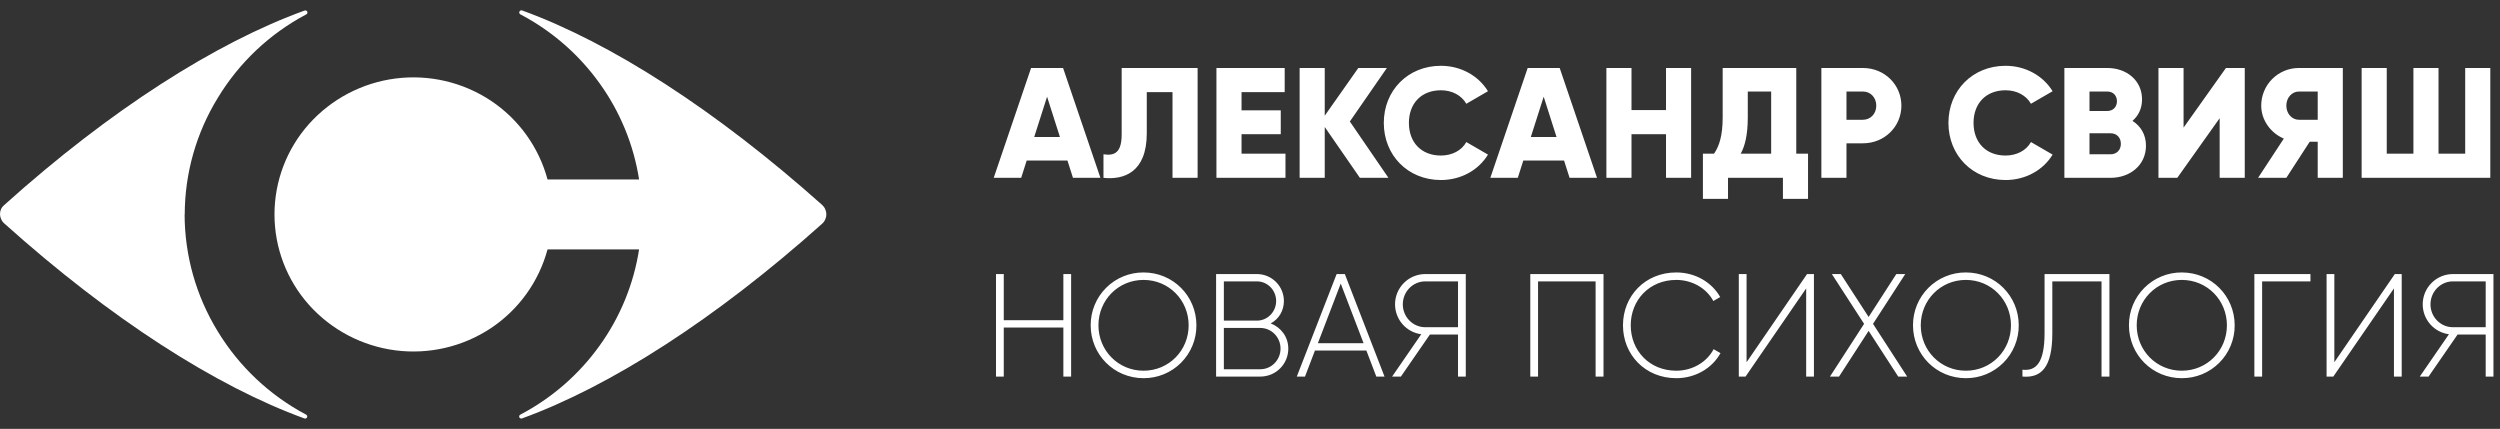
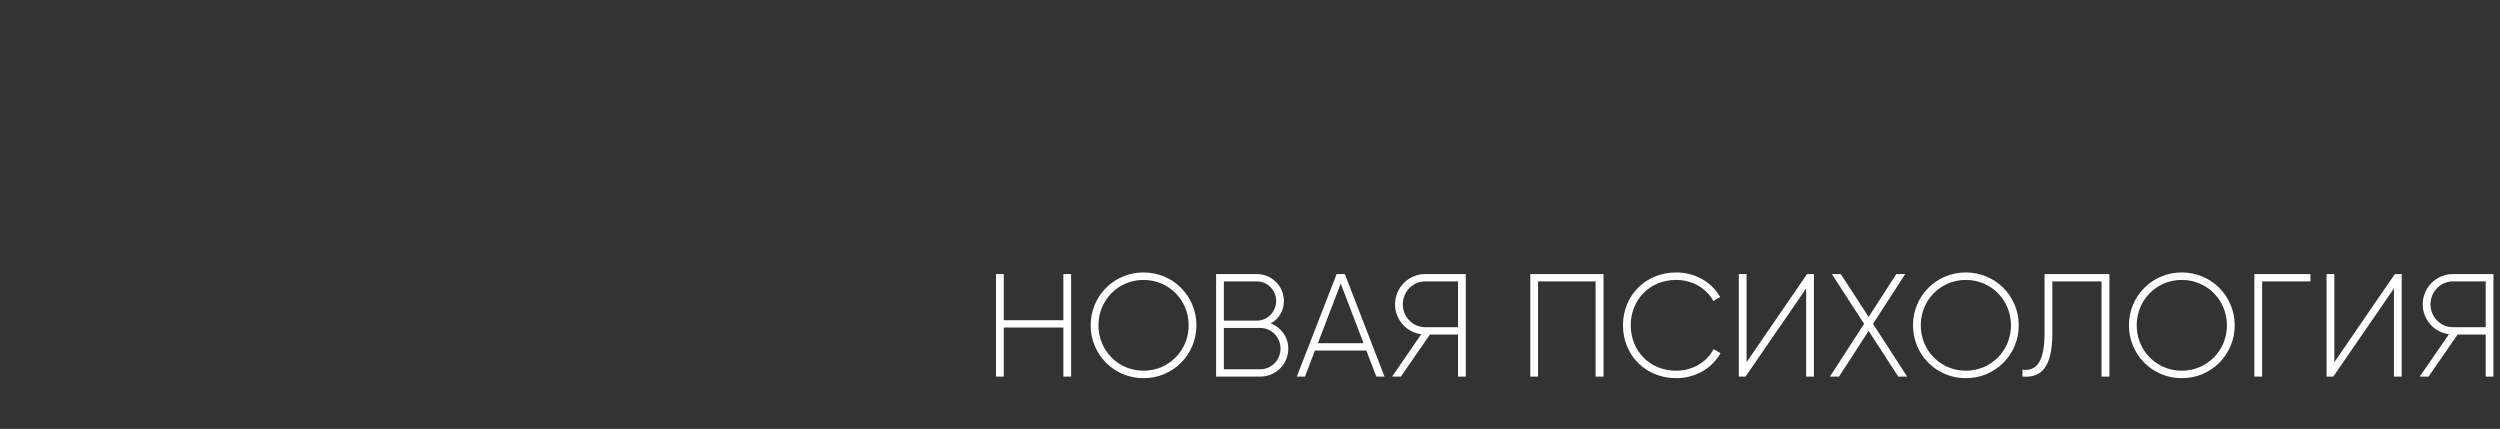
<svg xmlns="http://www.w3.org/2000/svg" width="239" height="41" viewBox="0 0 239 41" fill="none">
  <rect x="0" y="0" width="239" height="41" fill="#333333" stroke="none" />
-   <path d="M102.575 17H105.2L101.63 6.5H98.57L95 17H97.625L98.15 15.35H102.05L102.575 17ZM98.87 13.1L100.1 9.245L101.33 13.1H98.87ZM105.492 17C107.427 17.21 109.632 16.49 109.632 12.74V8.81H112.092V17H114.492V6.5H107.232V12.83C107.232 14.585 106.572 14.915 105.492 14.75V17ZM118.691 14.69V12.83H122.441V10.55H118.691V8.81H122.816V6.5H116.291V17H122.891V14.69H118.691ZM132.735 17L129.045 11.615L132.585 6.5H129.855L126.645 11.06V6.5H124.245V17H126.645V12.14L130.005 17H132.735ZM137.751 17.21C139.671 17.21 141.351 16.265 142.251 14.78L140.181 13.58C139.731 14.39 138.816 14.87 137.751 14.87C135.891 14.87 134.691 13.625 134.691 11.75C134.691 9.875 135.891 8.63 137.751 8.63C138.816 8.63 139.716 9.11 140.181 9.92L142.251 8.72C141.336 7.235 139.656 6.29 137.751 6.29C134.586 6.29 132.291 8.66 132.291 11.75C132.291 14.84 134.586 17.21 137.751 17.21ZM150.051 17H152.676L149.106 6.5H146.046L142.476 17H145.101L145.626 15.35H149.526L150.051 17ZM146.346 13.1L147.576 9.245L148.806 13.1H146.346ZM159.271 6.5V10.52H155.971V6.5H153.571V17H155.971V12.83H159.271V17H161.671V6.5H159.271ZM171.723 14.69V6.5H164.688V11.21C164.688 12.995 164.343 14 163.863 14.69H162.798V19.01H165.198V17H170.448V19.01H172.848V14.69H171.723ZM166.413 14.69C166.788 14.015 167.088 12.965 167.088 11.24V8.75H169.323V14.69H166.413ZM178.098 6.5H174.123V17H176.523V13.7H178.098C180.168 13.7 181.773 12.095 181.773 10.1C181.773 8.105 180.168 6.5 178.098 6.5ZM178.098 11.45H176.523V8.75H178.098C178.833 8.75 179.373 9.335 179.373 10.1C179.373 10.865 178.833 11.45 178.098 11.45ZM191.73 17.21C193.65 17.21 195.33 16.265 196.23 14.78L194.16 13.58C193.71 14.39 192.795 14.87 191.73 14.87C189.87 14.87 188.67 13.625 188.67 11.75C188.67 9.875 189.87 8.63 191.73 8.63C192.795 8.63 193.695 9.11 194.16 9.92L196.23 8.72C195.315 7.235 193.635 6.29 191.73 6.29C188.565 6.29 186.27 8.66 186.27 11.75C186.27 14.84 188.565 17.21 191.73 17.21ZM203.865 11.555C204.435 11.06 204.78 10.37 204.78 9.5C204.78 7.685 203.295 6.5 201.465 6.5H197.355V17H201.765C203.64 17 205.155 15.785 205.155 13.925C205.155 12.86 204.645 12.05 203.865 11.555ZM201.465 8.75C202.02 8.75 202.38 9.14 202.38 9.68C202.38 10.22 202.005 10.61 201.465 10.61H199.755V8.75H201.465ZM201.765 14.75H199.755V12.74H201.765C202.365 12.74 202.755 13.16 202.755 13.745C202.755 14.33 202.365 14.75 201.765 14.75ZM212.199 17H214.599V6.5H212.799L208.749 12.2V6.5H206.349V17H208.149L212.199 11.3V17ZM223.973 6.5H219.773C219.3 6.499 218.831 6.591 218.394 6.771C217.957 6.952 217.56 7.217 217.225 7.552C216.89 7.886 216.625 8.283 216.445 8.721C216.264 9.158 216.172 9.627 216.173 10.1C216.173 11.465 217.058 12.71 218.333 13.25L215.873 17H218.573L220.808 13.55H221.573V17H223.973V6.5ZM219.773 11.45C219.113 11.45 218.573 10.865 218.573 10.1C218.573 9.335 219.113 8.75 219.773 8.75H221.573V11.45H219.773ZM235.673 6.5V14.69H233.123V6.5H230.723V14.69H228.173V6.5H225.773V17H238.073V6.5H235.673Z" fill="white" />
  <path d="M101.658 26.2V30.61H95.96V26.2H95.218V36H95.96V31.31H101.658V36H102.4V26.2H101.658ZM109.323 36.154C109.988 36.158 110.647 36.029 111.262 35.777C111.877 35.524 112.435 35.152 112.905 34.682C113.375 34.212 113.748 33.653 114 33.038C114.253 32.423 114.381 31.765 114.377 31.1C114.377 28.3 112.151 26.046 109.323 26.046C108.658 26.042 107.999 26.17 107.384 26.423C106.769 26.675 106.211 27.047 105.741 27.517C105.271 27.988 104.899 28.546 104.646 29.161C104.393 29.776 104.265 30.435 104.269 31.1C104.269 33.9 106.495 36.154 109.323 36.154ZM109.323 35.44C106.901 35.44 105.011 33.508 105.011 31.1C105.011 28.692 106.901 26.76 109.323 26.76C111.745 26.76 113.635 28.692 113.635 31.1C113.635 33.508 111.745 35.44 109.323 35.44ZM121.481 30.918C122.237 30.512 122.741 29.728 122.741 28.776C122.74 28.093 122.469 27.438 121.986 26.955C121.503 26.472 120.848 26.2 120.165 26.2H116.259V36H120.487C120.839 36.001 121.187 35.933 121.512 35.799C121.837 35.665 122.132 35.468 122.38 35.219C122.629 34.971 122.826 34.675 122.96 34.35C123.094 34.026 123.162 33.677 123.161 33.326C123.161 32.206 122.461 31.296 121.481 30.918ZM120.165 26.9C121.173 26.9 121.999 27.74 121.999 28.776C121.999 29.812 121.173 30.652 120.165 30.652H117.001V26.9H120.165ZM120.487 35.3H117.001V31.352H120.487C121.551 31.352 122.419 32.234 122.419 33.326C122.419 34.418 121.551 35.3 120.487 35.3ZM131.576 36H132.36L128.566 26.2H127.782L123.974 36H124.758L125.71 33.508H130.624L131.576 36ZM125.99 32.808L128.174 27.11L130.358 32.808H125.99ZM140.128 26.2H136.25C135.483 26.202 134.749 26.508 134.208 27.052C133.667 27.595 133.364 28.331 133.366 29.098C133.367 29.797 133.622 30.471 134.082 30.997C134.543 31.522 135.179 31.862 135.872 31.954L133.086 36H133.926L136.698 31.982H139.386V36H140.128V26.2ZM136.25 31.282C135.074 31.282 134.108 30.302 134.108 29.098C134.108 27.88 135.074 26.9 136.25 26.9H139.386V31.282H136.25ZM153.296 26.2H146.296V36H147.038V26.9H152.54V36H153.296V26.2ZM160.252 36.154C162.086 36.154 163.682 35.202 164.48 33.76L163.822 33.382C163.178 34.614 161.806 35.44 160.252 35.44C157.676 35.44 155.898 33.508 155.898 31.1C155.898 28.692 157.676 26.76 160.252 26.76C161.792 26.76 163.15 27.572 163.794 28.776L164.452 28.398C163.64 26.97 162.058 26.046 160.252 26.046C157.27 26.046 155.156 28.3 155.156 31.1C155.156 33.9 157.27 36.154 160.252 36.154ZM172.67 36H173.412V26.2H172.754L166.972 34.628V26.2H166.23V36H166.874L172.67 27.572V36ZM182.323 36L179.061 30.96L182.141 26.2H181.287L178.641 30.302L175.981 26.2H175.127L178.207 30.96L174.945 36H175.813L178.641 31.632L181.469 36H182.323ZM187.937 36.154C188.602 36.158 189.261 36.029 189.876 35.777C190.491 35.524 191.049 35.152 191.519 34.682C191.989 34.212 192.362 33.653 192.614 33.038C192.867 32.423 192.995 31.765 192.991 31.1C192.991 28.3 190.765 26.046 187.937 26.046C187.272 26.042 186.613 26.17 185.998 26.423C185.383 26.675 184.825 27.047 184.355 27.517C183.885 27.988 183.513 28.546 183.26 29.161C183.007 29.776 182.879 30.435 182.883 31.1C182.883 33.9 185.109 36.154 187.937 36.154ZM187.937 35.44C185.515 35.44 183.625 33.508 183.625 31.1C183.625 28.692 185.515 26.76 187.937 26.76C190.359 26.76 192.249 28.692 192.249 31.1C192.249 33.508 190.359 35.44 187.937 35.44ZM193.346 36C195.152 36.154 196.202 35.118 196.202 31.856V26.9H200.906V36H201.662V26.2H195.46V31.842C195.46 34.698 194.634 35.496 193.346 35.342V36ZM208.581 36.154C209.246 36.158 209.905 36.029 210.52 35.777C211.135 35.524 211.693 35.152 212.163 34.682C212.633 34.212 213.006 33.653 213.258 33.038C213.511 32.423 213.639 31.765 213.635 31.1C213.635 28.3 211.409 26.046 208.581 26.046C207.916 26.042 207.257 26.17 206.642 26.423C206.027 26.675 205.469 27.047 204.999 27.517C204.529 27.988 204.157 28.546 203.904 29.161C203.651 29.776 203.523 30.435 203.527 31.1C203.527 33.9 205.753 36.154 208.581 36.154ZM208.581 35.44C206.159 35.44 204.269 33.508 204.269 31.1C204.269 28.692 206.159 26.76 208.581 26.76C211.003 26.76 212.893 28.692 212.893 31.1C212.893 33.508 211.003 35.44 208.581 35.44ZM220.879 26.2H215.517V36H216.259V26.9H220.879V26.2ZM228.861 36H229.603V26.2H228.945L223.163 34.628V26.2H222.421V36H223.065L228.861 27.572V36ZM238.374 26.2H234.496C233.729 26.202 232.995 26.508 232.454 27.052C231.913 27.595 231.61 28.331 231.612 29.098C231.613 29.797 231.868 30.471 232.328 30.997C232.789 31.522 233.425 31.862 234.118 31.954L231.332 36H232.172L234.944 31.982H237.632V36H238.374V26.2ZM234.496 31.282C233.32 31.282 232.354 30.302 232.354 29.098C232.354 27.88 233.32 26.9 234.496 26.9H237.632V31.282H234.496Z" fill="white" />
-   <path d="M61.097 23.841H52.346C51.514 26.928 49.586 29.607 46.921 31.378C44.24 33.152 41.009 33.903 37.819 33.495C34.629 33.086 31.692 31.546 29.546 29.154C27.417 26.772 26.241 23.692 26.241 20.5C26.241 17.308 27.417 14.228 29.546 11.846C31.692 9.454 34.629 7.914 37.819 7.505C41.009 7.097 44.24 7.848 46.921 9.622C49.586 11.393 51.514 14.072 52.346 17.159H61.097C60.577 13.833 59.279 10.677 57.308 7.946C55.337 5.202 52.753 2.953 49.76 1.379C49.735 1.37 49.712 1.355 49.693 1.334C49.675 1.314 49.662 1.29 49.655 1.263C49.644 1.24 49.639 1.215 49.639 1.19C49.639 1.164 49.644 1.139 49.655 1.116C49.664 1.091 49.678 1.068 49.697 1.048C49.715 1.029 49.737 1.013 49.762 1.002C49.787 0.991 49.813 0.985 49.84 0.985C49.867 0.985 49.894 0.99 49.919 1C58.363 4.067 68.391 10.486 78.599 19.593C78.727 19.707 78.828 19.847 78.894 20.005C78.964 20.157 79 20.322 79 20.489C79 20.657 78.964 20.822 78.894 20.974C78.828 21.132 78.727 21.272 78.599 21.385C68.391 30.514 58.363 36.922 49.908 40C49.885 40.01 49.86 40.016 49.834 40.016C49.809 40.016 49.783 40.01 49.76 40C49.711 39.979 49.669 39.942 49.644 39.895C49.634 39.846 49.634 39.796 49.644 39.747C49.655 39.721 49.67 39.697 49.691 39.677C49.71 39.657 49.734 39.642 49.76 39.631C52.753 38.057 55.337 35.809 57.308 33.064C59.28 30.331 60.578 27.171 61.097 23.841Z" fill="white" />
-   <path d="M17.66 20.5C17.667 16.563 18.763 12.703 20.827 9.348C22.867 5.977 25.786 3.223 29.271 1.38C29.296 1.369 29.319 1.353 29.337 1.333C29.355 1.313 29.369 1.289 29.377 1.264C29.387 1.241 29.393 1.215 29.393 1.19C29.393 1.165 29.387 1.139 29.377 1.116C29.366 1.091 29.35 1.069 29.33 1.051C29.31 1.033 29.287 1.019 29.261 1.011C29.238 1 29.212 0.995 29.187 0.995C29.162 0.995 29.136 1 29.113 1.011C20.637 4.078 10.545 10.487 0.401 19.604C0.278 19.705 0.177 19.831 0.106 19.973C0.036 20.125 0 20.291 0 20.458C0 20.625 0.036 20.791 0.106 20.943C0.172 21.1 0.273 21.241 0.401 21.354C10.609 30.514 20.637 36.922 29.092 40C29.115 40.011 29.14 40.016 29.166 40.016C29.191 40.016 29.216 40.011 29.24 40C29.265 39.992 29.289 39.978 29.309 39.96C29.329 39.942 29.345 39.92 29.356 39.895C29.366 39.872 29.372 39.846 29.372 39.821C29.372 39.796 29.366 39.77 29.356 39.747C29.348 39.721 29.334 39.698 29.316 39.678C29.297 39.658 29.275 39.642 29.25 39.631C25.768 37.783 22.85 35.03 20.806 31.663C18.748 28.301 17.656 24.44 17.649 20.5H17.66Z" fill="white" />
</svg>